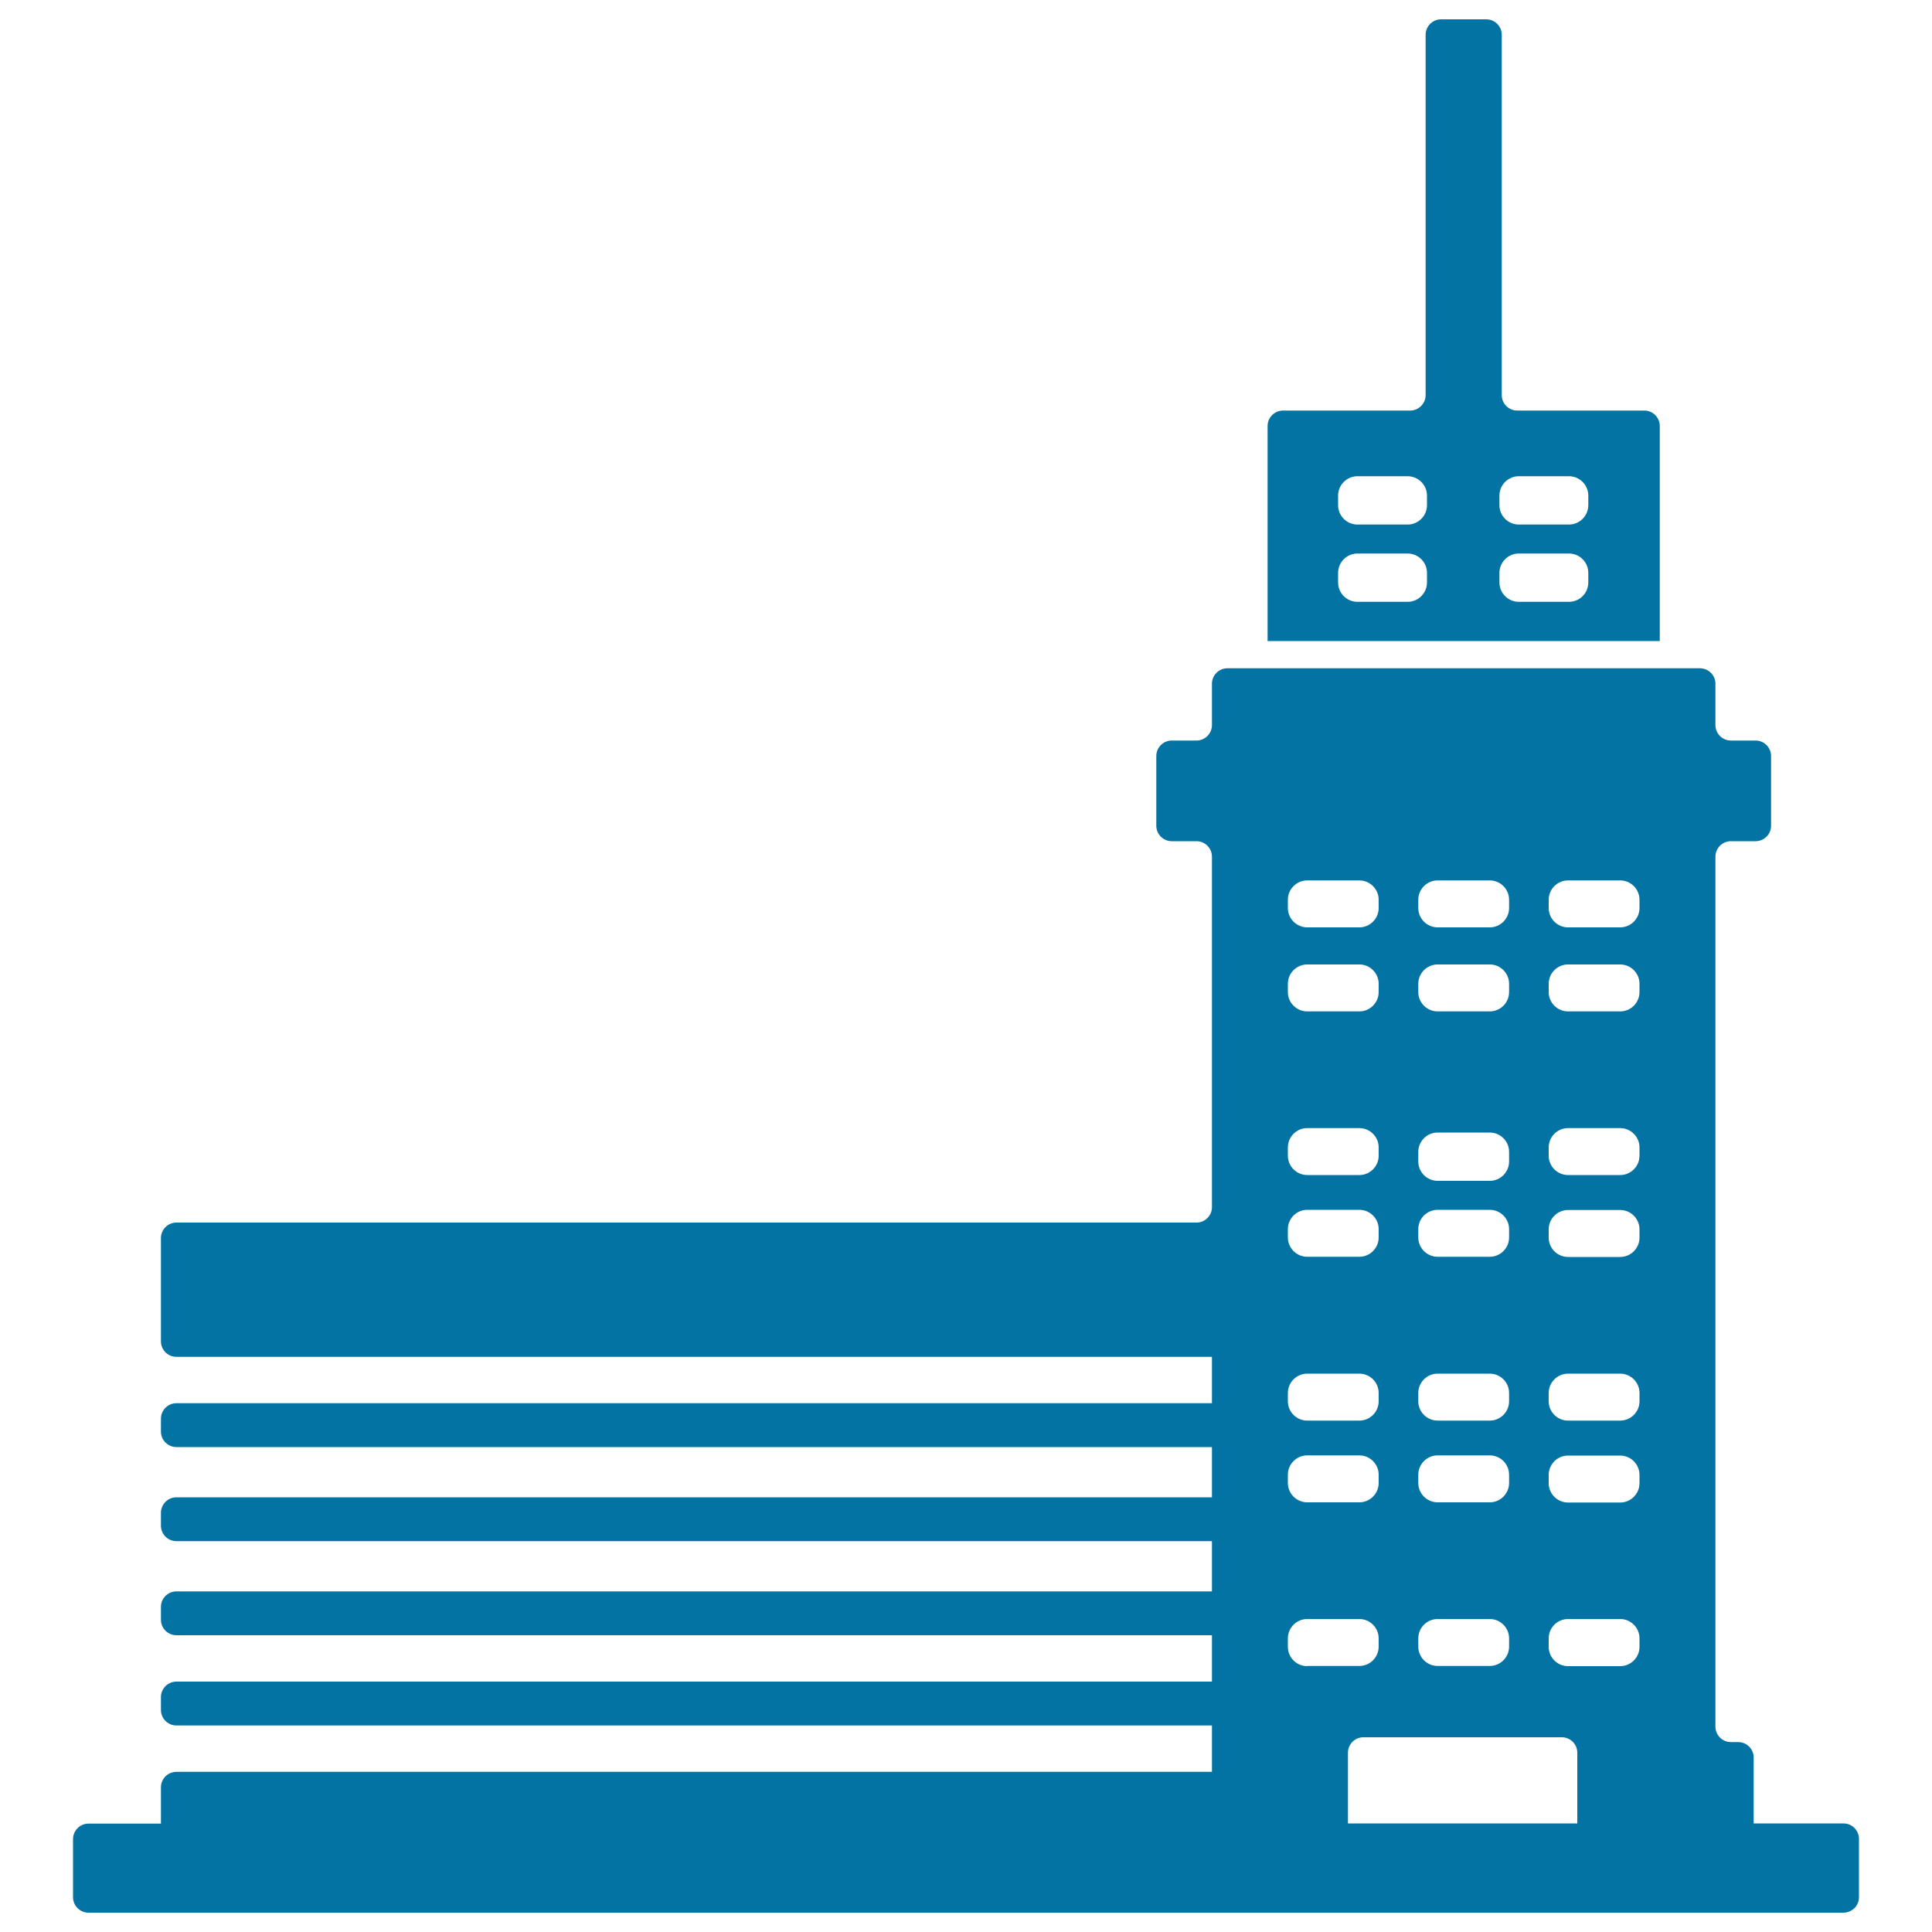
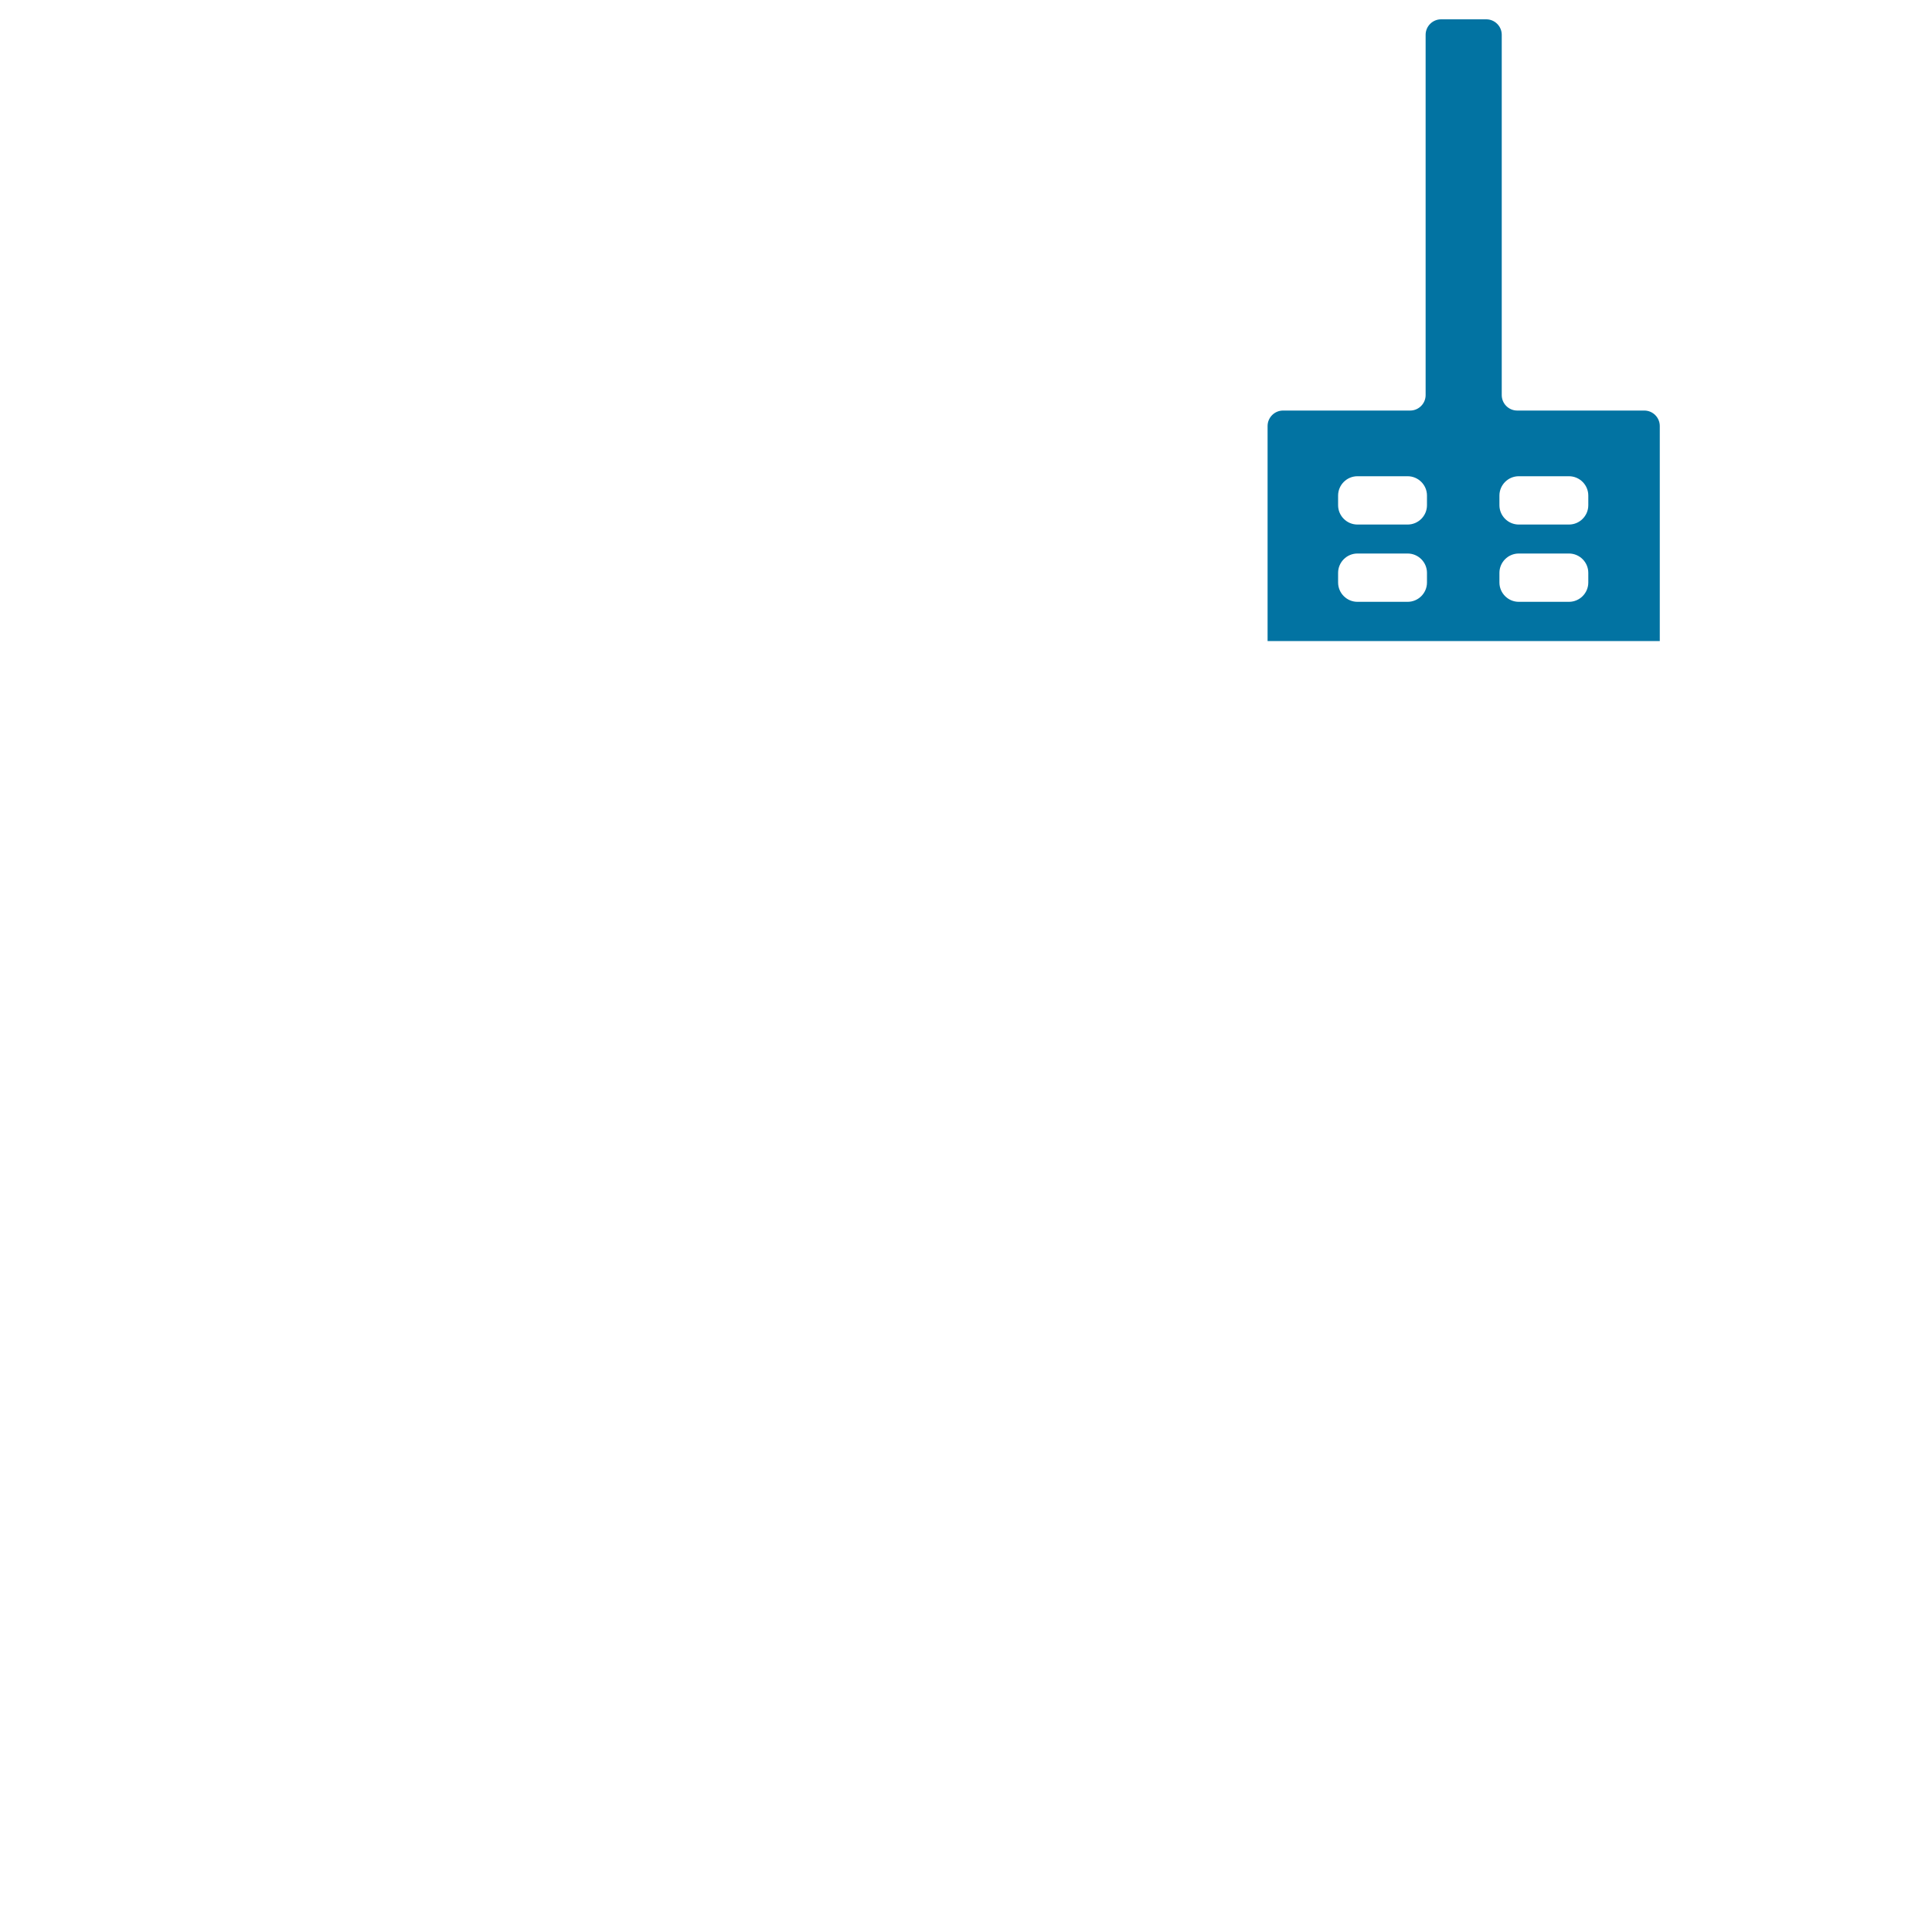
<svg xmlns="http://www.w3.org/2000/svg" viewBox="0 0 1000 1000" style="fill:#0273a2">
  <title>Buildings SVG icon</title>
  <g>
    <g>
-       <path d="M962.2,982v-30.2c0-4.4-3.6-8-8-8h-46.5v-34.1c0-4.4-3.6-8-8-8h-3.8c-4.4,0-8-3.6-8-8V443.4c0-4.4,3.6-8,8-8h12.8c4.4,0,8-3.6,8-8v-36.1c0-4.4-3.6-8-8-8h-12.8c-4.4,0-8-3.6-8-8v-21.4c0-4.4-3.6-8-8-8h-18.2h-2.6h-203h-7.6h-13.2c-4.4,0-8,3.6-8,8v21.4c0,4.4-3.6,8-8,8h-12.8c-4.4,0-8,3.6-8,8v36.1c0,4.4,3.6,8,8,8h12.8c4.4,0,8,3.6,8,8v181.4c0,4.4-3.6,8-8,8h-528c-4.4,0-8,3.6-8,8v53.5c0,4.4,3.6,8,8,8h536v24h-536c-4.4,0-8,3.6-8,8v6.7c0,4.4,3.6,8,8,8h536v26h-536c-4.4,0-8,3.6-8,8v6.7c0,4.4,3.6,8,8,8h536v26h-536c-4.4,0-8,3.6-8,8v6.7c0,4.4,3.6,8,8,8h536v24h-536c-4.4,0-8,3.6-8,8v6.7c0,4.4,3.6,8,8,8h536v24h-536c-4.4,0-8,3.6-8,8v18.8H45.8c-4.4,0-8,3.6-8,8V982c0,4.4,3.6,8,8,8h908.3C958.6,990,962.2,986.4,962.2,982z M734.1,465.7c0-5.5,4.5-10,10-10h27c5.5,0,10,4.5,10,10v4.3c0,5.5-4.5,10-10,10h-27c-5.5,0-10-4.5-10-10V465.7z M734.1,509.2c0-5.5,4.5-10,10-10h27c5.5,0,10,4.5,10,10v4.3c0,5.5-4.5,10-10,10h-27c-5.5,0-10-4.5-10-10V509.2z M734.1,596.2c0-5.5,4.5-10,10-10h27c5.5,0,10,4.5,10,10v5c0,5.5-4.5,10-10,10h-27c-5.5,0-10-4.5-10-10V596.2z M734.1,636.2c0-5.5,4.5-10,10-10h27c5.5,0,10,4.5,10,10v4.3c0,5.5-4.5,10-10,10h-27c-5.5,0-10-4.5-10-10V636.2z M734.1,721c0-5.5,4.5-10,10-10h27c5.5,0,10,4.5,10,10v4.3c0,5.5-4.5,10-10,10h-27c-5.5,0-10-4.5-10-10V721z M734.1,763.3c0-5.5,4.5-10,10-10h27c5.5,0,10,4.5,10,10v4.3c0,5.5-4.5,10-10,10h-27c-5.5,0-10-4.5-10-10V763.3z M734.1,848c0-5.5,4.5-10,10-10h27c5.5,0,10,4.5,10,10v4.3c0,5.5-4.5,10-10,10h-1.8h-23.4h-1.8c-5.5,0-10-4.5-10-10V848L734.1,848z M666.6,465.7c0-5.5,4.5-10,10-10h27c5.5,0,10,4.5,10,10v4.3c0,5.5-4.5,10-10,10h-27c-5.5,0-10-4.5-10-10V465.7z M666.6,509.2c0-5.5,4.5-10,10-10h27c5.5,0,10,4.5,10,10v4.3c0,5.5-4.5,10-10,10h-27c-5.5,0-10-4.5-10-10V509.2z M666.6,593.9c0-5.5,4.5-10,10-10h27c5.5,0,10,4.5,10,10v4.3c0,5.5-4.5,10-10,10h-27c-5.5,0-10-4.5-10-10V593.9z M666.6,636.2c0-5.5,4.5-10,10-10h27c5.5,0,10,4.5,10,10v4.3c0,5.5-4.5,10-10,10h-27c-5.5,0-10-4.5-10-10V636.2z M666.6,721c0-5.5,4.5-10,10-10h27c5.5,0,10,4.5,10,10v4.3c0,5.5-4.5,10-10,10h-27c-5.5,0-10-4.5-10-10V721z M666.6,763.3c0-5.5,4.5-10,10-10h27c5.5,0,10,4.5,10,10v4.3c0,5.5-4.5,10-10,10h-27c-5.5,0-10-4.5-10-10V763.3z M676.6,862.4c-5.5,0-10-4.5-10-10V848c0-5.5,4.5-10,10-10h27c5.5,0,10,4.5,10,10v4.3c0,5.5-4.5,10-10,10h-1.8h-23.4H676.6z M816.4,943.8H697.7v-36.6c0-4.4,3.6-8,8-8h102.7c4.4,0,8,3.6,8,8L816.4,943.8L816.4,943.8z M848.6,852.4c0,5.5-4.5,10-10,10h-1.8h-23.4h-1.8c-5.5,0-10-4.5-10-10V848c0-5.5,4.5-10,10-10h27c5.5,0,10,4.5,10,10L848.6,852.4L848.6,852.4z M848.6,767.7c0,5.5-4.5,10-10,10h-27c-5.5,0-10-4.5-10-10v-4.3c0-5.5,4.5-10,10-10h27c5.5,0,10,4.5,10,10V767.7z M848.6,725.3c0,5.5-4.5,10-10,10h-27c-5.5,0-10-4.5-10-10V721c0-5.5,4.5-10,10-10h27c5.5,0,10,4.5,10,10V725.3z M848.6,640.6c0,5.5-4.5,10-10,10h-27c-5.5,0-10-4.5-10-10v-4.3c0-5.5,4.5-10,10-10h27c5.5,0,10,4.5,10,10V640.6z M848.6,598.2c0,5.5-4.5,10-10,10h-27c-5.5,0-10-4.5-10-10v-4.3c0-5.5,4.5-10,10-10h27c5.5,0,10,4.5,10,10V598.2z M848.6,513.5c0,5.5-4.5,10-10,10h-27c-5.5,0-10-4.5-10-10v-4.3c0-5.5,4.5-10,10-10h27c5.5,0,10,4.5,10,10V513.5z M848.6,470c0,5.5-4.5,10-10,10h-27c-5.5,0-10-4.5-10-10v-4.3c0-5.5,4.5-10,10-10h27c5.5,0,10,4.5,10,10V470z" />
      <path d="M769.3,10h-23.4c-4.4,0-8,3.6-8,8v186.5c0,4.4-3.6,8-8,8h-65.8c-4.4,0-8,3.6-8,8v111.3h203V220.5c0-4.4-3.6-8-8-8h-65.8c-4.4,0-8-3.6-8-8V18C777.3,13.6,773.7,10,769.3,10z M738.6,301.5c0,5.5-4.5,10-10,10h-26c-5.5,0-10-4.5-10-10v-5c0-5.5,4.5-10,10-10h26c5.5,0,10,4.5,10,10V301.5z M738.6,261.5c0,5.5-4.5,10-10,10h-26c-5.5,0-10-4.5-10-10v-5c0-5.5,4.5-10,10-10h26c5.5,0,10,4.5,10,10V261.5z M822.1,301.5c0,5.5-4.5,10-10,10h-26c-5.5,0-10-4.5-10-10v-5c0-5.5,4.5-10,10-10h26c5.5,0,10,4.5,10,10V301.5z M786.1,246.5h26c5.5,0,10,4.5,10,10v5c0,5.5-4.5,10-10,10h-26c-5.5,0-10-4.5-10-10v-5C776.1,251,780.6,246.5,786.1,246.5z" />
    </g>
  </g>
</svg>